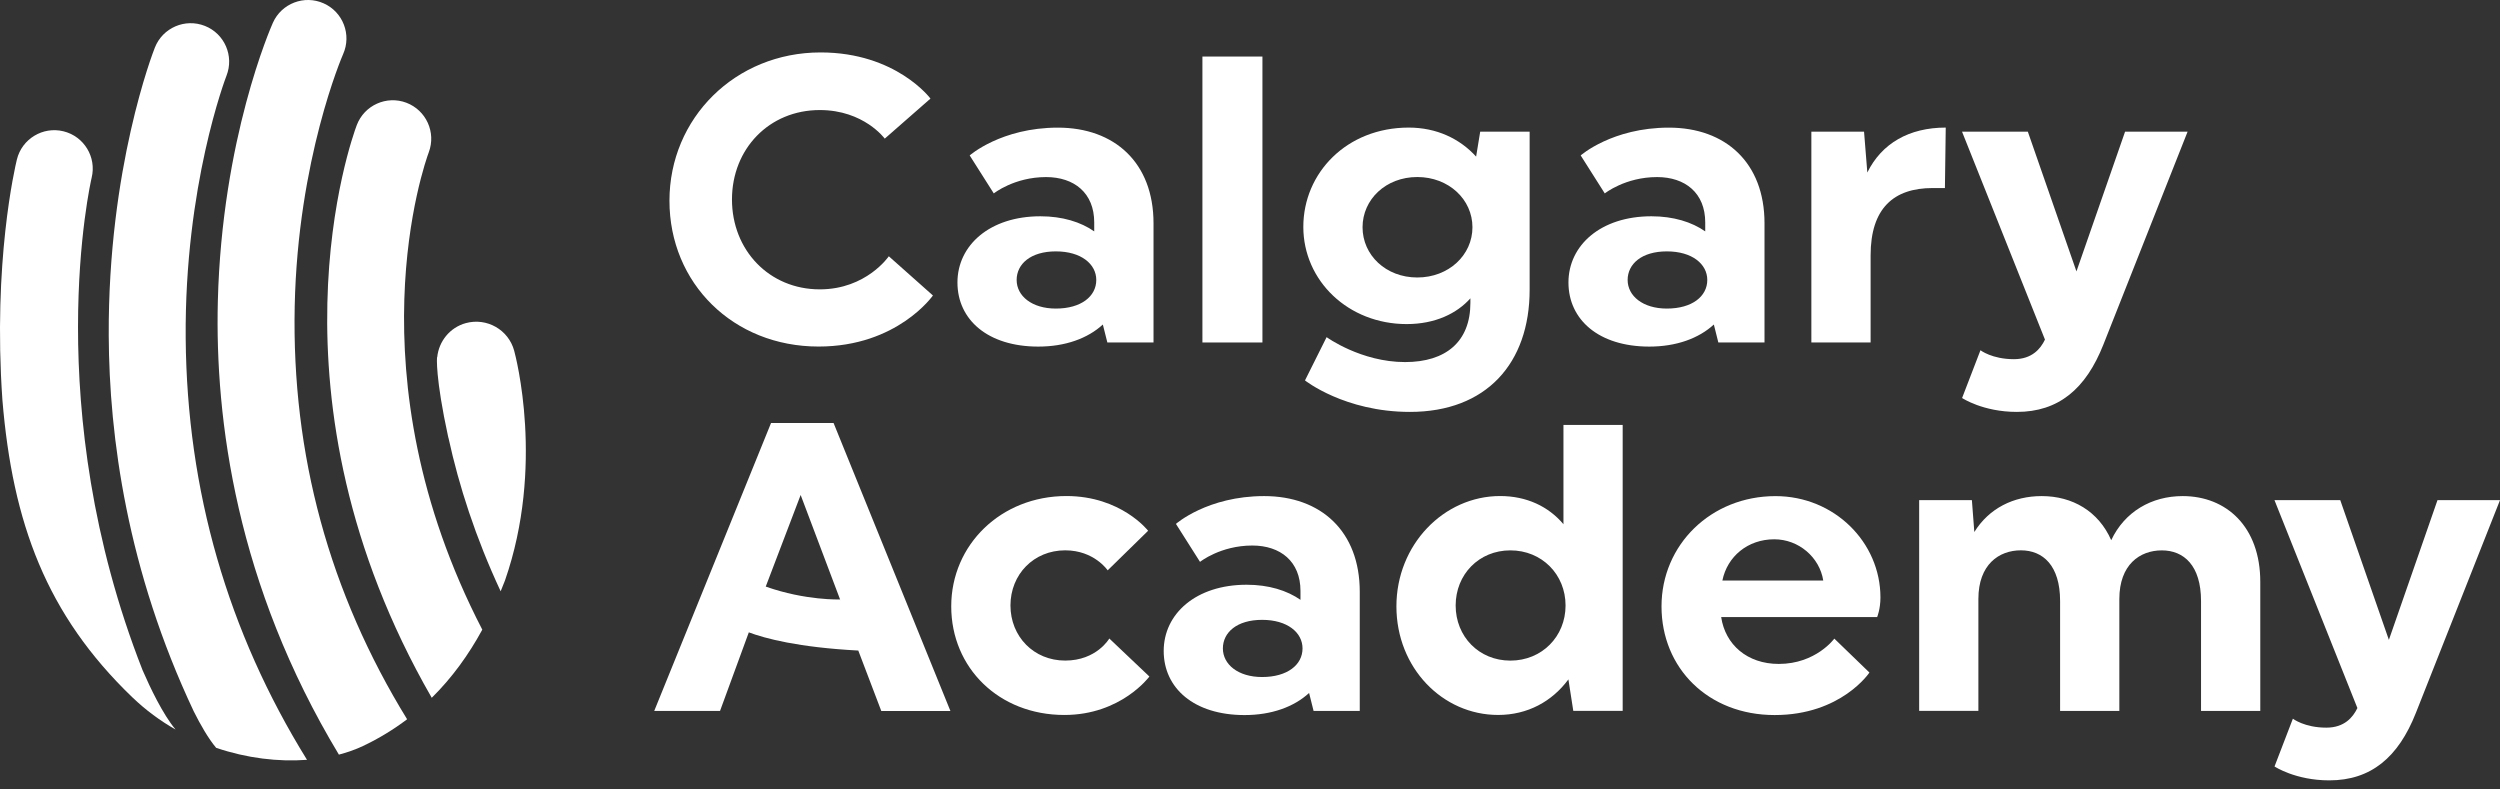
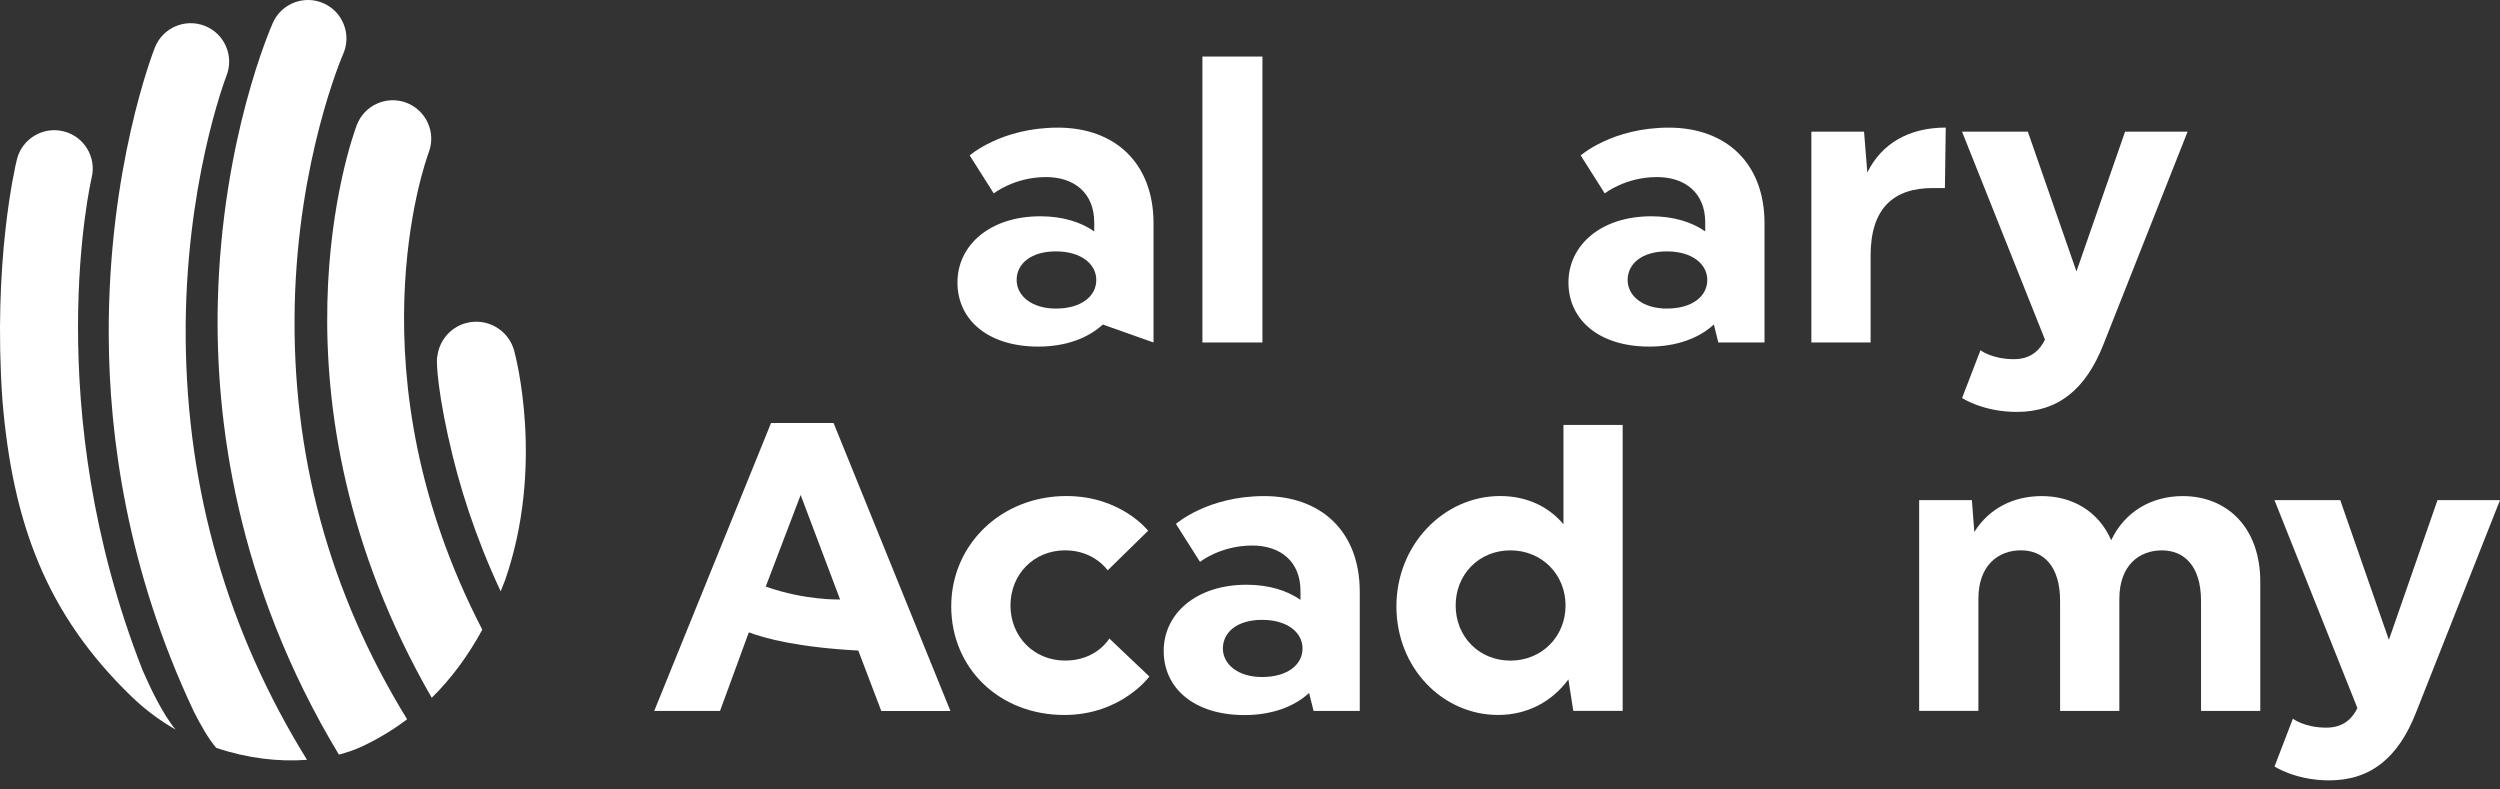
<svg xmlns="http://www.w3.org/2000/svg" width="152" height="48" viewBox="0 0 152 48" fill="none">
  <rect x="0" y="0" width="152" height="48" fill="#333333" stroke="none" />
  <path d="M138.291 30.409H142.288L145.244 38.904L148.199 30.409H152L146.884 43.348C145.815 46.053 144.151 47.446 141.618 47.446C139.556 47.446 138.291 46.601 138.291 46.601L139.407 43.696C139.407 43.696 140.103 44.241 141.443 44.241C142.535 44.241 143.056 43.618 143.33 43.05L138.288 30.409H138.291Z" fill="white" />
  <path d="M116.688 30.409H119.891L120.039 32.347C120.932 30.906 122.424 30.162 124.138 30.162C126.001 30.162 127.591 31.082 128.362 32.844C129.18 31.106 130.82 30.162 132.707 30.162C135.365 30.162 137.425 32.025 137.425 35.377V43.226H133.823V36.544C133.823 34.383 132.779 33.463 131.439 33.463C130.1 33.463 128.856 34.332 128.856 36.419V43.223H125.254V36.541C125.254 34.38 124.209 33.46 122.87 33.46C121.531 33.46 120.286 34.329 120.286 36.416V43.22H116.685V30.406L116.688 30.409Z" fill="white" />
  <path d="M50.68 25.72H46.879L39.777 43.224H43.778L45.528 38.447C46.495 38.81 48.516 39.361 52.198 39.554L52.186 39.56L53.582 43.227H57.785L50.683 25.723L50.68 25.72ZM48.68 30.095L51.105 36.521H51.102L51.076 36.447C51.076 36.447 48.968 36.521 46.557 35.664L48.68 30.095Z" fill="white" />
  <path d="M98.662 43.222H95.656L95.359 41.308C94.364 42.651 92.876 43.469 91.087 43.469C87.709 43.469 84.902 40.612 84.902 36.865C84.902 33.117 87.784 30.159 91.209 30.159C92.799 30.159 94.141 30.781 95.058 31.873V25.837H98.659V43.222H98.662ZM88.504 36.814C88.504 38.701 89.918 40.165 91.831 40.165C93.745 40.165 95.186 38.701 95.186 36.814C95.186 34.927 93.745 33.462 91.831 33.462C89.918 33.462 88.504 34.927 88.504 36.814Z" fill="white" />
  <path d="M79.069 36.469V35.925C79.069 34.136 77.851 33.168 76.14 33.168C74.202 33.168 72.961 34.162 72.961 34.162L71.497 31.853C71.497 31.853 73.41 30.162 76.86 30.162C80.31 30.162 82.673 32.299 82.673 35.975V43.226H79.866L79.593 42.133C78.673 42.979 77.307 43.476 75.67 43.476C72.589 43.476 70.753 41.836 70.753 39.577C70.753 37.317 72.714 35.552 75.795 35.552C77.137 35.552 78.253 35.901 79.072 36.472L79.069 36.469ZM79.194 39.425C79.194 38.457 78.274 37.687 76.735 37.687C75.196 37.687 74.351 38.457 74.351 39.425C74.351 40.392 75.271 41.163 76.735 41.163C78.274 41.163 79.194 40.419 79.194 39.425Z" fill="white" />
-   <path d="M104.646 37.51C104.893 39.197 106.235 40.367 108.149 40.367C110.408 40.367 111.527 38.828 111.527 38.828L113.661 40.891C113.661 40.891 111.947 43.475 107.899 43.475C103.851 43.475 101.02 40.617 101.02 36.87C101.02 33.123 104.027 30.164 107.949 30.164C111.527 30.164 114.331 32.971 114.331 36.325C114.331 37.045 114.131 37.516 114.131 37.516H104.646V37.51ZM104.72 35.298H110.854C110.631 33.882 109.363 32.789 107.875 32.789C106.262 32.789 105.018 33.834 104.72 35.298Z" fill="white" />
-   <path d="M49.891 3.188C54.487 3.188 56.573 5.994 56.573 5.994L53.793 8.429C53.793 8.429 52.525 6.691 49.843 6.691C46.763 6.691 44.504 9.051 44.504 12.129C44.504 15.206 46.763 17.593 49.843 17.593C52.674 17.593 54.04 15.581 54.04 15.581L56.722 17.965C56.722 17.965 54.561 21.07 49.769 21.07C44.578 21.07 40.703 17.221 40.703 12.203C40.703 7.185 44.703 3.188 49.891 3.188Z" fill="white" />
-   <path d="M66.529 14.067V13.522C66.529 11.733 65.312 10.766 63.6 10.766C61.663 10.766 60.422 11.76 60.422 11.76L58.957 9.45C58.957 9.45 60.871 7.76 64.321 7.76C67.77 7.76 70.134 9.897 70.134 13.573V20.823H67.327L67.053 19.731C66.133 20.576 64.767 21.073 63.13 21.073C60.05 21.073 58.213 19.433 58.213 17.174C58.213 14.915 60.175 13.15 63.255 13.15C64.597 13.15 65.714 13.498 66.532 14.07L66.529 14.067ZM66.654 17.022C66.654 16.055 65.734 15.284 64.196 15.284C62.657 15.284 61.812 16.055 61.812 17.022C61.812 17.99 62.731 18.761 64.196 18.761C65.734 18.761 66.654 18.017 66.654 17.022Z" fill="white" />
+   <path d="M66.529 14.067V13.522C66.529 11.733 65.312 10.766 63.6 10.766C61.663 10.766 60.422 11.76 60.422 11.76L58.957 9.45C58.957 9.45 60.871 7.76 64.321 7.76C67.77 7.76 70.134 9.897 70.134 13.573V20.823L67.053 19.731C66.133 20.576 64.767 21.073 63.13 21.073C60.05 21.073 58.213 19.433 58.213 17.174C58.213 14.915 60.175 13.15 63.255 13.15C64.597 13.15 65.714 13.498 66.532 14.07L66.529 14.067ZM66.654 17.022C66.654 16.055 65.734 15.284 64.196 15.284C62.657 15.284 61.812 16.055 61.812 17.022C61.812 17.99 62.731 18.761 64.196 18.761C65.734 18.761 66.654 18.017 66.654 17.022Z" fill="white" />
  <path d="M73.107 3.438H76.756V20.823H73.107V3.438Z" fill="white" />
-   <path d="M80.659 20.499C80.659 20.499 82.745 22.014 85.427 22.014C87.909 22.014 89.4 20.773 89.4 18.412V18.139C88.579 19.058 87.263 19.704 85.525 19.704C81.974 19.704 79.242 17.07 79.242 13.793C79.242 10.516 81.876 7.757 85.65 7.757C87.338 7.757 88.754 8.427 89.748 9.522L89.996 8.007H93.002V17.618C93.002 22.088 90.368 25.044 85.724 25.044C81.751 25.044 79.343 23.13 79.343 23.13L80.659 20.496V20.499ZM82.843 13.817C82.843 15.507 84.257 16.871 86.171 16.871C88.085 16.871 89.525 15.505 89.525 13.817C89.525 12.129 88.085 10.763 86.171 10.763C84.257 10.763 82.843 12.129 82.843 13.817Z" fill="white" />
  <path d="M103.678 14.067V13.522C103.678 11.733 102.46 10.766 100.749 10.766C98.811 10.766 97.57 11.76 97.57 11.76L96.106 9.45C96.106 9.45 98.019 7.76 101.469 7.76C104.919 7.76 107.282 9.897 107.282 13.573V20.823H104.475L104.202 19.731C103.282 20.576 101.916 21.073 100.279 21.073C97.198 21.073 95.362 19.433 95.362 17.174C95.362 14.915 97.323 13.15 100.404 13.15C101.746 13.15 102.862 13.498 103.681 14.07L103.678 14.067ZM103.803 17.022C103.803 16.055 102.883 15.284 101.344 15.284C99.805 15.284 98.96 16.055 98.96 17.022C98.96 17.99 99.88 18.761 101.344 18.761C102.883 18.761 103.803 18.017 103.803 17.022Z" fill="white" />
  <path d="M110.131 8.007H113.334L113.533 10.489C114.402 8.724 116.066 7.757 118.301 7.757L118.251 11.433H117.507C115.146 11.433 113.733 12.65 113.733 15.531V20.82H110.131V8.007Z" fill="white" />
  <path d="M119.295 8.007H123.293L126.248 16.502L129.204 8.007H133.005L127.888 20.945C126.82 23.651 125.156 25.044 122.623 25.044C120.56 25.044 119.295 24.199 119.295 24.199L120.412 21.294C120.412 21.294 121.108 21.838 122.447 21.838C123.54 21.838 124.061 21.216 124.334 20.648L119.292 8.007H119.295Z" fill="white" />
  <path d="M69.88 41.136C69.88 41.136 68.166 43.47 64.713 43.47C60.74 43.47 57.835 40.612 57.835 36.865C57.835 33.118 60.865 30.159 64.838 30.159C68.166 30.159 69.806 32.27 69.806 32.27L67.347 34.677C67.347 34.677 66.529 33.46 64.764 33.46C62.85 33.46 61.436 34.924 61.436 36.812C61.436 38.699 62.85 40.163 64.764 40.163C66.678 40.163 67.446 38.821 67.446 38.821L69.88 41.13V41.136Z" fill="white" />
  <path d="M27.264 26.608C27.904 29.546 28.913 32.677 30.44 35.951C30.532 35.731 30.619 35.511 30.705 35.288C33.119 28.344 31.357 21.674 31.261 21.319C30.913 20.048 29.604 19.301 28.33 19.643C27.341 19.911 26.675 20.766 26.582 21.727L26.571 21.718C26.571 21.718 26.449 22.888 27.258 26.608H27.261H27.264Z" fill="white" />
  <path d="M13.141 45.467C15.014 46.104 16.936 46.328 18.666 46.197C13.844 38.413 11.367 29.829 11.29 20.578C11.213 11.289 13.716 4.744 13.769 4.607C14.243 3.408 13.656 2.047 12.454 1.574C11.251 1.101 9.894 1.687 9.418 2.887C9.302 3.181 6.563 10.212 6.611 20.406C6.638 26.555 7.73 34.666 11.778 43.247C12.183 44.056 12.662 44.896 13.141 45.467Z" fill="white" />
  <path d="M20.609 45.88C21.133 45.743 21.624 45.568 22.07 45.357C23.053 44.892 23.94 44.345 24.752 43.731C20.026 36.049 17.731 27.635 17.918 18.619C18.106 9.672 20.805 3.422 20.862 3.291C21.386 2.112 20.859 0.731 19.68 0.204C18.505 -0.323 17.118 0.204 16.591 1.386C16.466 1.669 13.495 8.425 13.245 18.307C13.064 25.513 14.367 35.531 20.606 45.883L20.609 45.88Z" fill="white" />
  <path d="M8.054 42.402C8.861 43.179 9.748 43.828 10.674 44.357C9.9 43.429 9.129 41.809 8.667 40.744C2.393 24.758 5.51 11.069 5.572 10.807C5.879 9.554 5.111 8.289 3.855 7.982C2.605 7.676 1.334 8.444 1.027 9.697C0.908 10.185 -0.437 15.935 0.146 24.317C0.765 31.791 2.81 37.363 8.051 42.402H8.054Z" fill="white" />
  <path d="M26.249 42.427C27.479 41.216 28.488 39.817 29.324 38.284C21.27 22.735 25.821 9.928 26.071 9.255C26.523 8.05 25.913 6.704 24.707 6.246C23.502 5.791 22.151 6.398 21.692 7.606C21.392 8.401 15.704 24.102 26.249 42.424V42.427Z" fill="white" />
</svg>